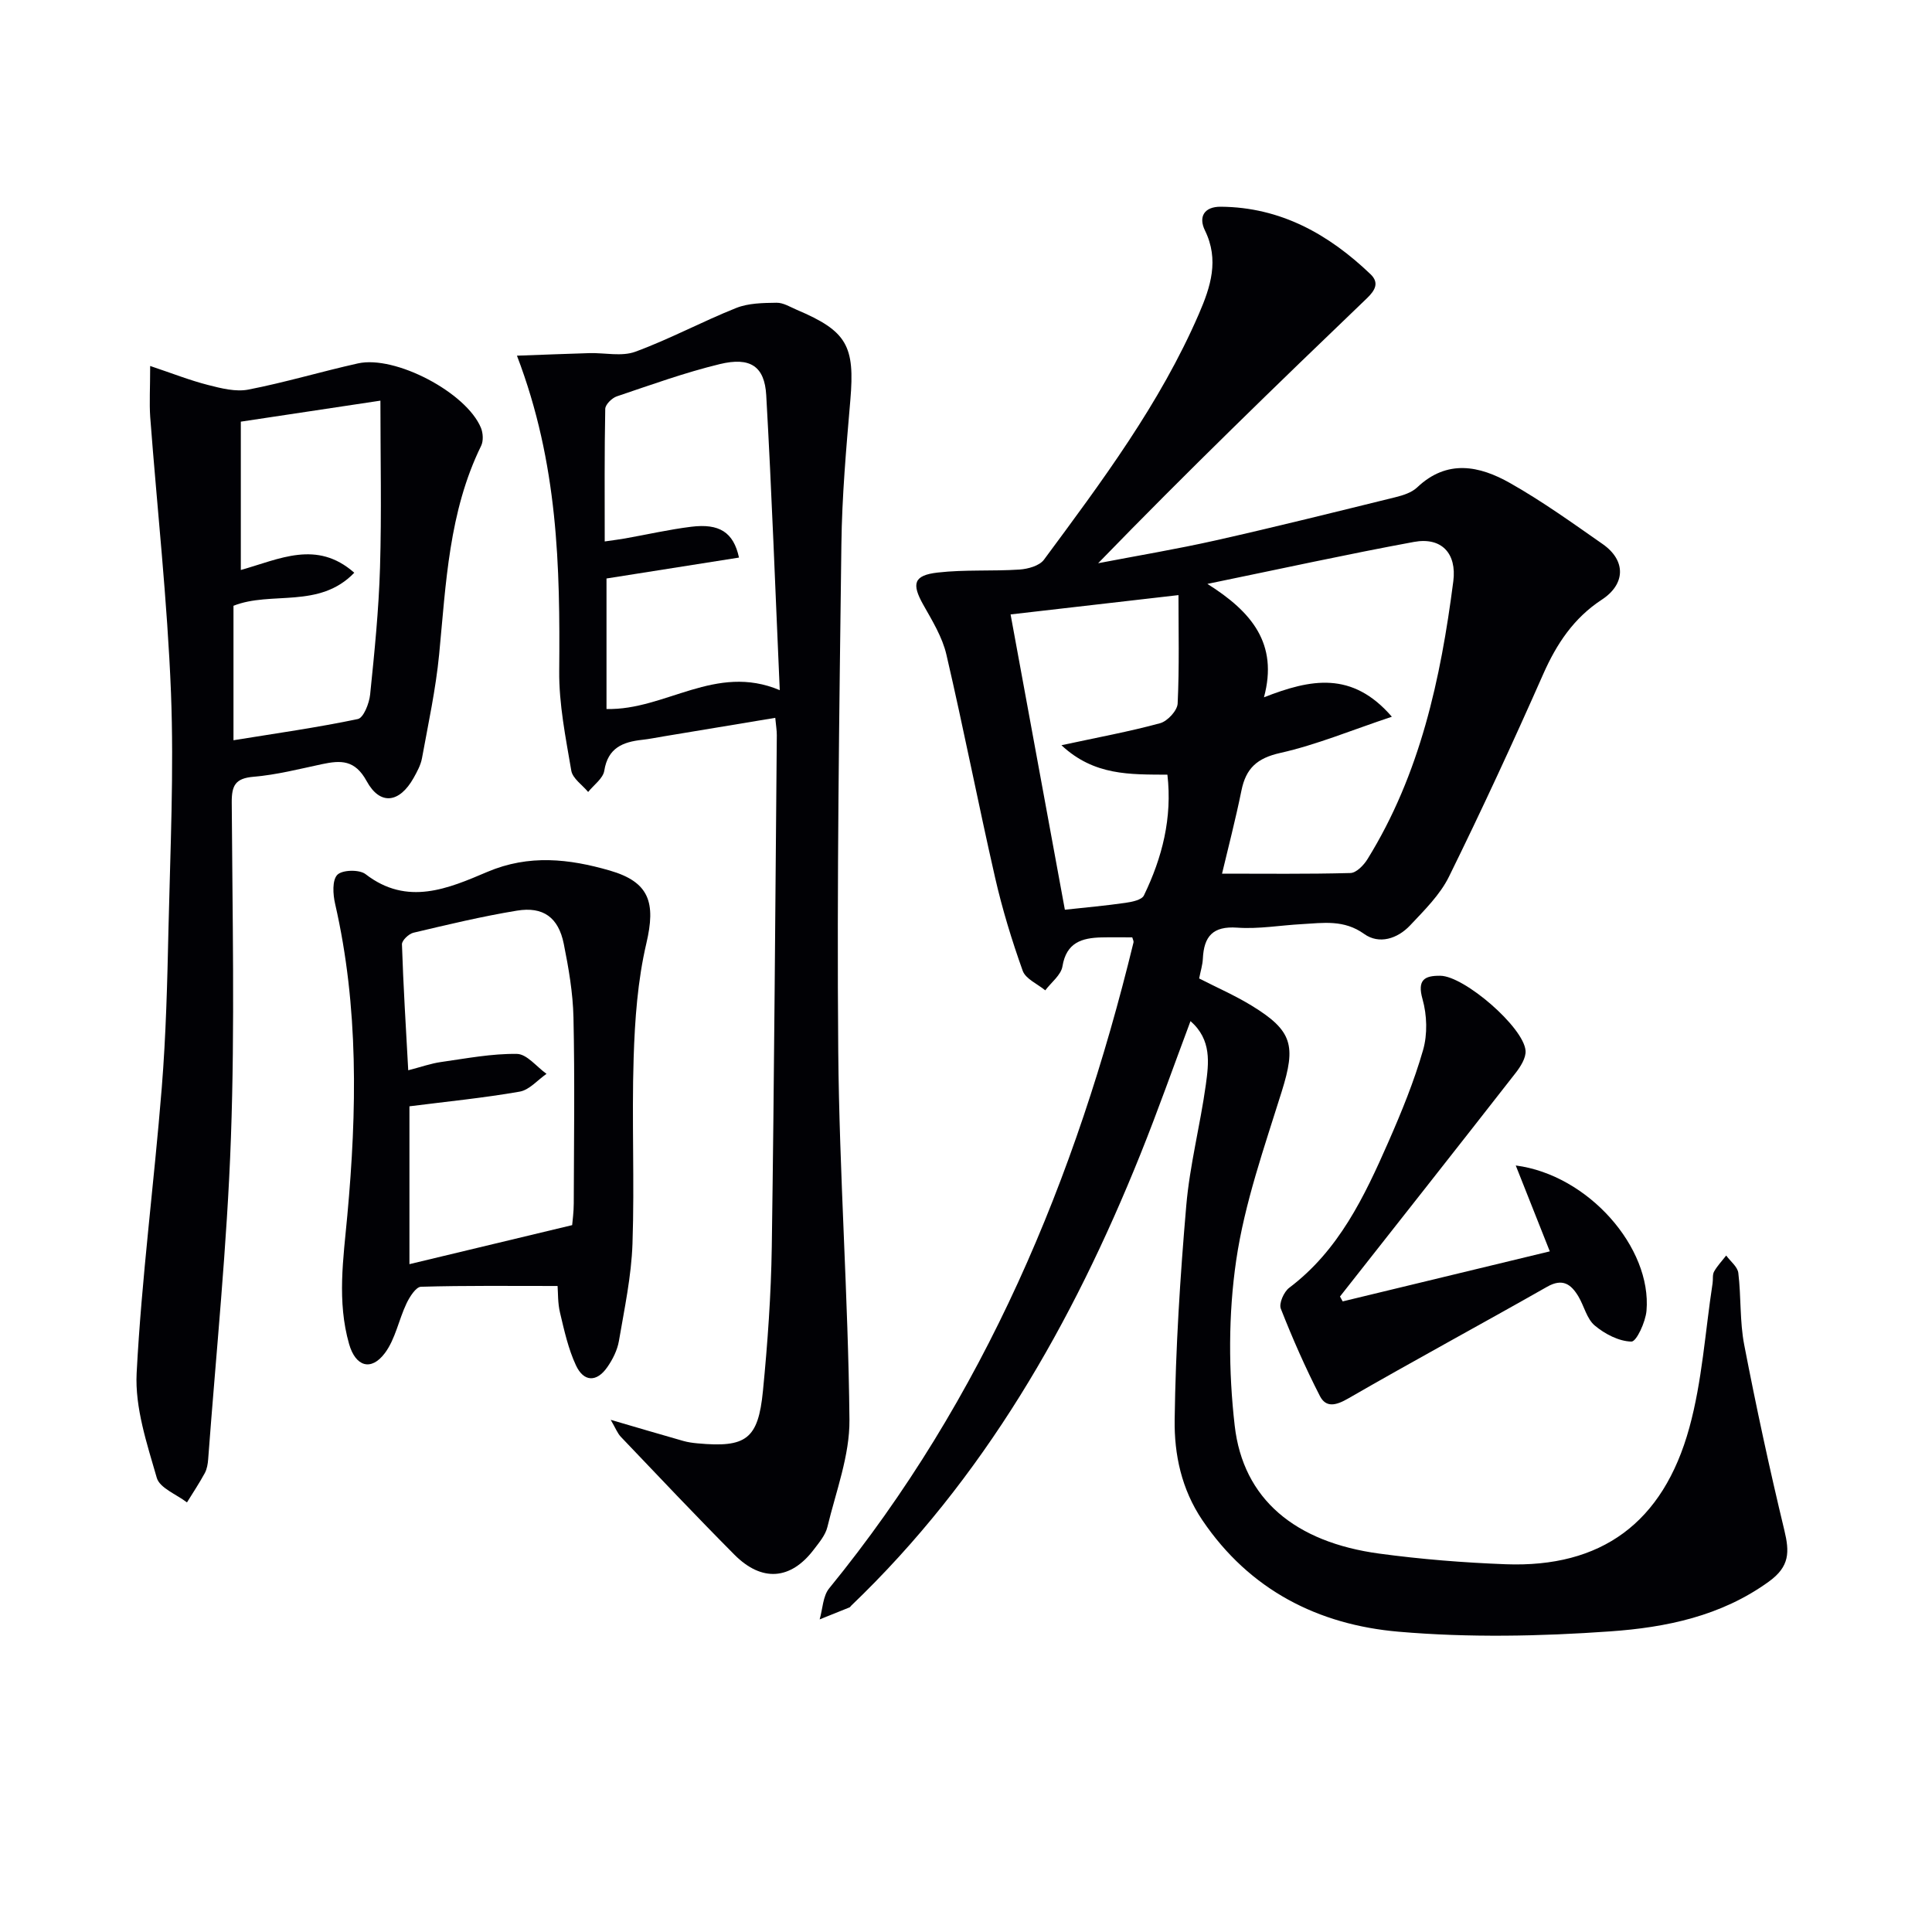
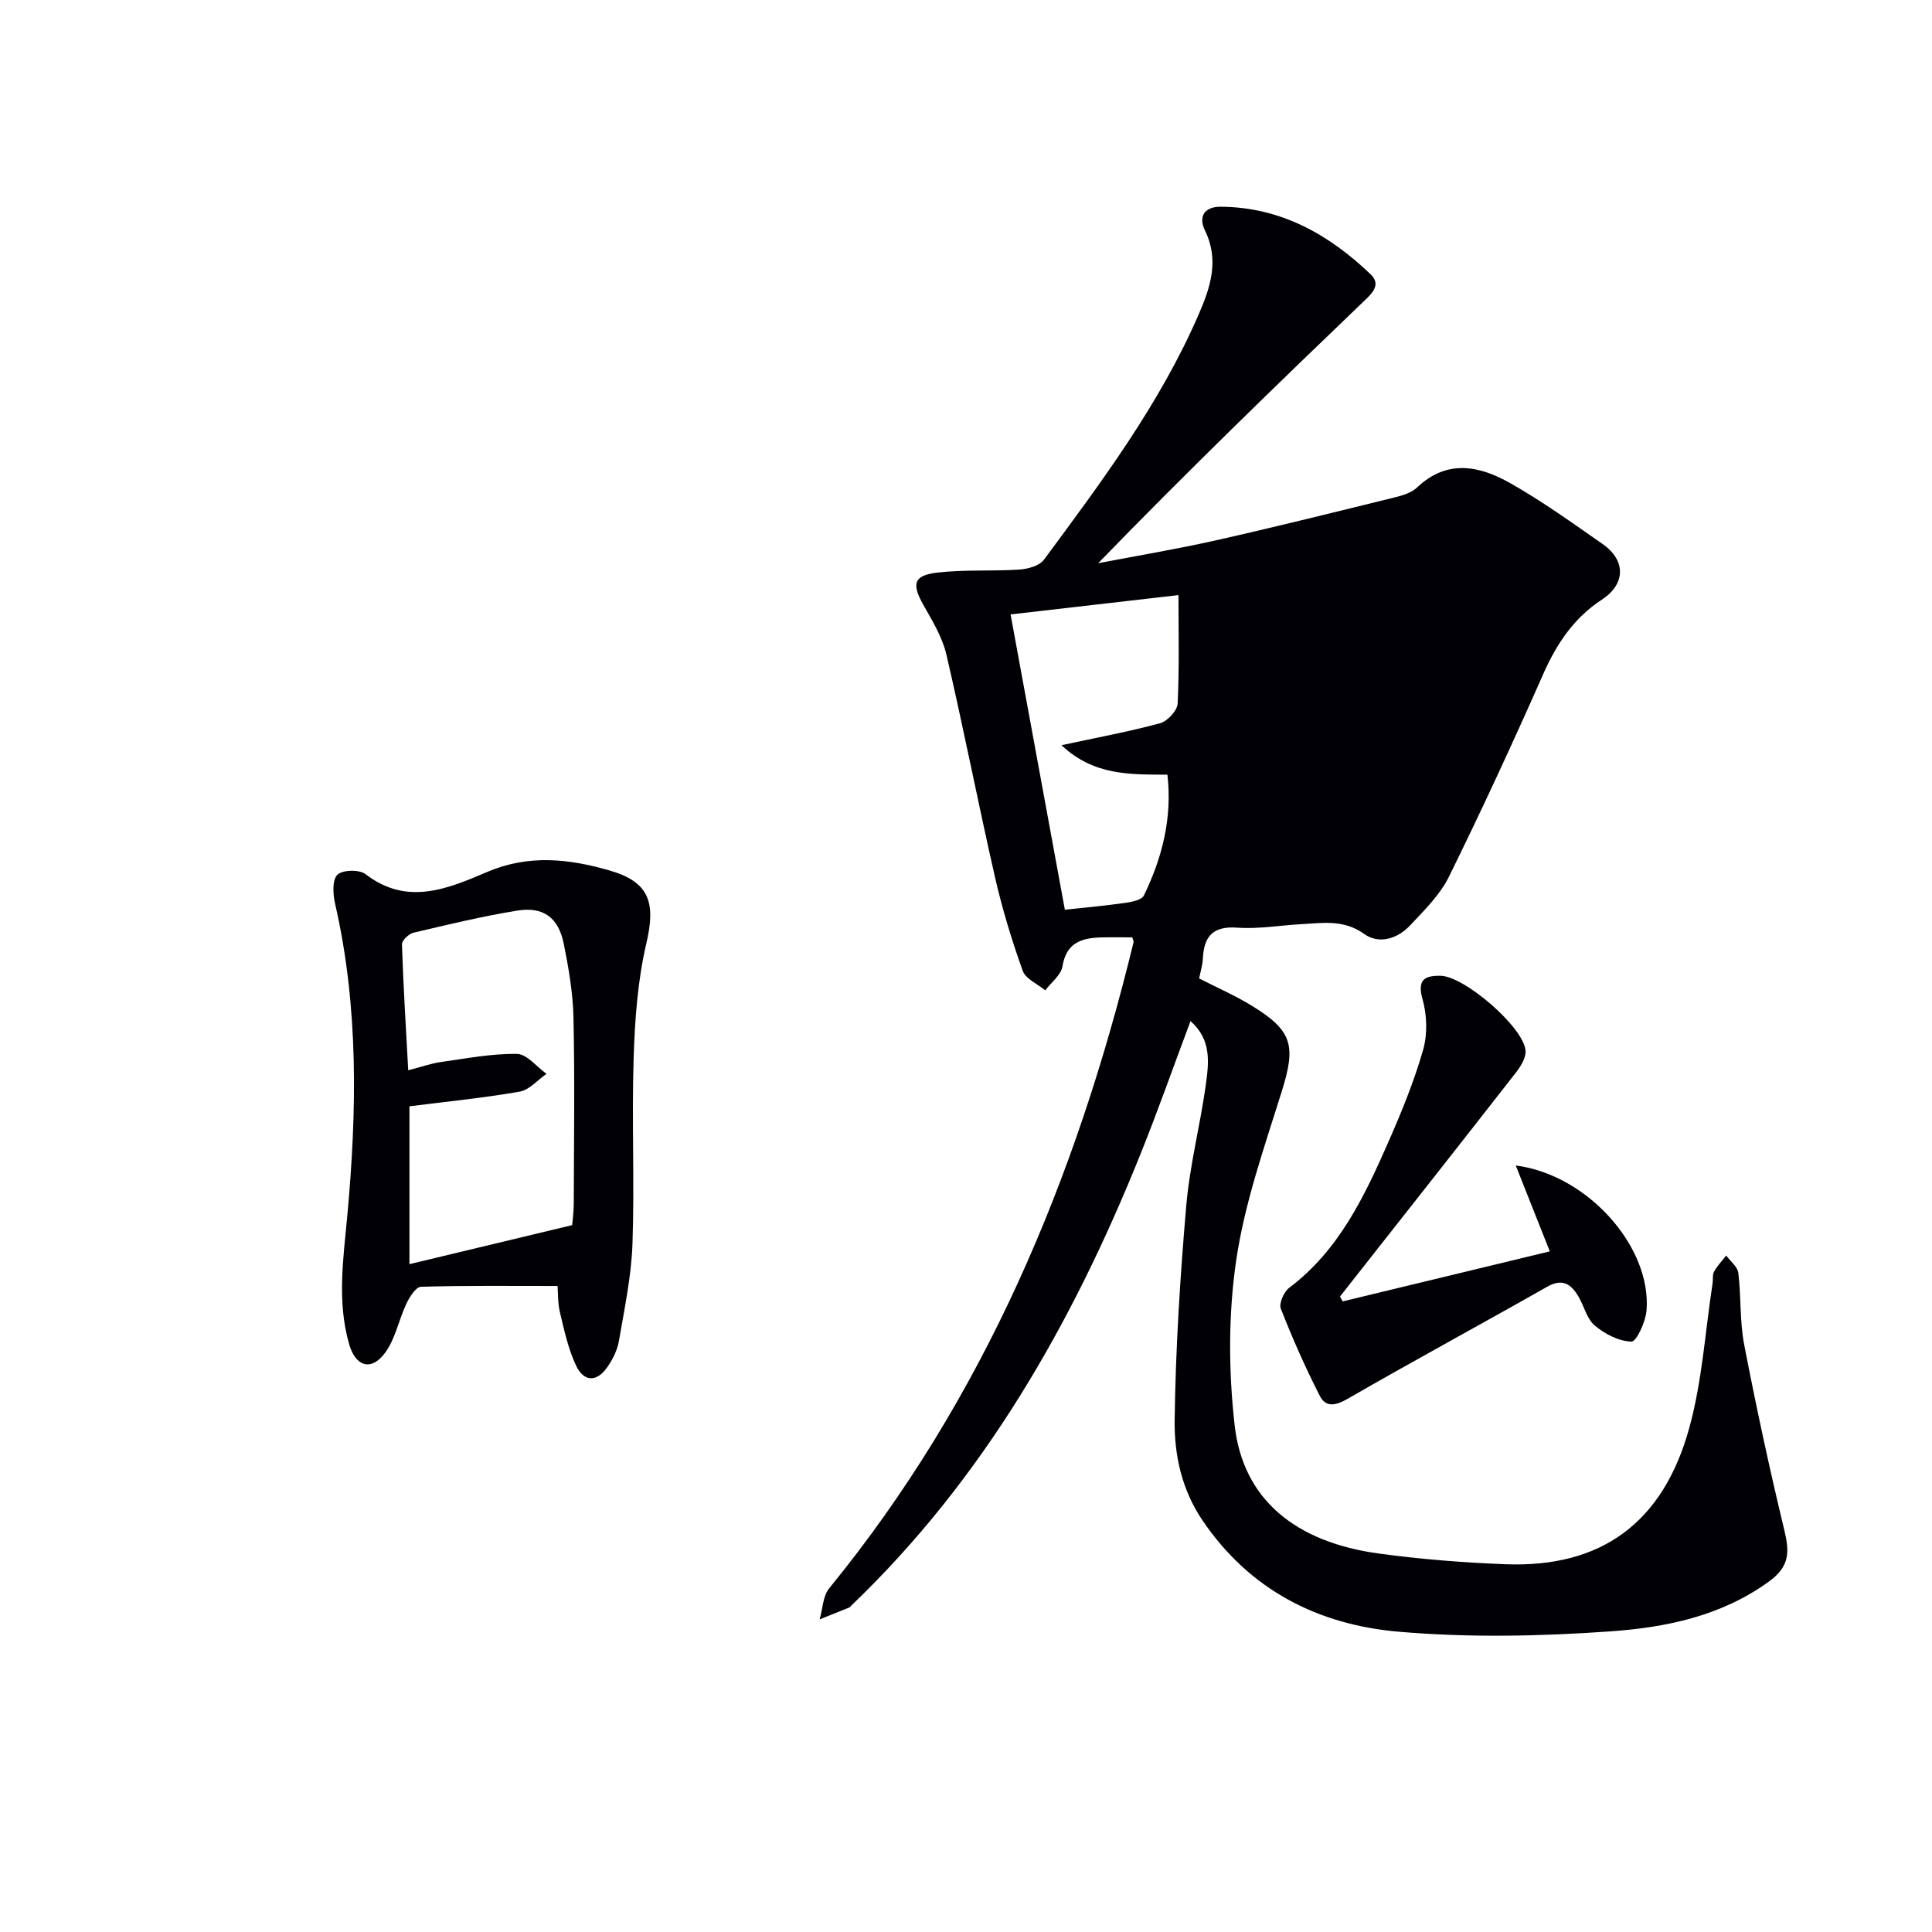
<svg xmlns="http://www.w3.org/2000/svg" enable-background="new 0 0 400 400" viewBox="0 0 400 400">
  <g fill="#010105">
-     <path d="m246.48 211.41c-3.53 9.41-6.76 18.61-10.4 27.65-14.04 34.9-32.38 67.08-59.86 93.39-.12.12-.21.3-.35.35-2.05.84-4.11 1.66-6.17 2.48.63-2.17.66-4.83 1.98-6.44 32.12-39.35 51.11-84.85 63-133.72.07-.27-.14-.6-.26-1.05-2.1 0-4.23-.04-6.36.01-4.07.1-7.28 1.05-8.09 5.99-.29 1.8-2.32 3.32-3.56 4.97-1.61-1.33-4.06-2.36-4.67-4.05-2.26-6.33-4.24-12.8-5.73-19.35-3.5-15.34-6.5-30.79-10.07-46.12-.84-3.62-2.93-7.02-4.79-10.32-2.43-4.33-2.02-6.09 2.99-6.66 5.59-.64 11.3-.25 16.93-.62 1.76-.12 4.13-.77 5.07-2.04 11.96-16.17 24.04-32.3 32.1-50.94 2.4-5.55 4.22-11.13 1.23-17.23-1.37-2.8-.19-4.94 3.3-4.91 12.37.1 22.32 5.69 30.98 13.97 1.84 1.76.99 3.32-.76 5-18.69 17.92-37.29 35.94-55.63 54.84 8.12-1.56 16.28-2.92 24.34-4.73 12.45-2.8 24.83-5.89 37.22-8.94 1.58-.39 3.36-.96 4.49-2.03 6.21-5.89 12.91-4.48 19.23-.9 6.65 3.76 12.9 8.25 19.17 12.63 4.88 3.41 4.75 8.3-.18 11.52-5.79 3.79-9.35 9.13-12.12 15.4-6.23 14.1-12.7 28.1-19.51 41.93-1.86 3.78-5.1 6.96-8.05 10.1-2.6 2.76-6.41 4-9.52 1.77-4.18-3-8.46-2.28-12.87-2.03-4.48.24-8.98 1.05-13.41.73-5.07-.36-6.89 1.83-7.11 6.41-.06 1.3-.47 2.58-.77 4.11 3.59 1.84 7.37 3.49 10.86 5.62 8.53 5.21 9.2 8.3 6.24 17.78-3.6 11.53-7.69 23.1-9.43 34.96-1.64 11.2-1.6 22.94-.31 34.21 1.74 15.27 12.54 24.16 29.96 26.51 8.66 1.17 17.42 1.87 26.16 2.2 19.7.73 32.57-8.48 38.01-28.27 2.66-9.67 3.28-19.91 4.81-29.89.13-.82-.06-1.79.32-2.45.67-1.19 1.65-2.21 2.5-3.31.87 1.2 2.35 2.32 2.51 3.61.6 4.94.28 10.03 1.22 14.88 2.48 12.85 5.24 25.66 8.31 38.39 1.08 4.5 1.13 7.49-3.19 10.62-9.9 7.18-21.35 9.51-32.86 10.32-14.54 1.03-29.29 1.32-43.79.07-16.63-1.43-30.87-8.6-40.66-23.1-4.32-6.4-5.83-13.6-5.73-20.8.2-14.77 1.13-29.55 2.4-44.28.72-8.4 2.89-16.67 4.05-25.04.61-4.51 1.26-9.32-3.17-13.2zm6.53-30.53c8.77 0 17.68.11 26.58-.13 1.22-.03 2.75-1.61 3.52-2.85 10.92-17.62 15.17-37.35 17.78-57.54.75-5.82-2.46-9.21-8.15-8.16-13.79 2.54-27.49 5.55-42.76 8.69 9.19 5.78 14.7 12.39 11.71 23.48 9.67-3.78 18.24-5.51 26.48 4.02-8.42 2.81-15.62 5.82-23.11 7.5-4.82 1.08-7.1 3.19-8.03 7.77-1.22 6.01-2.77 11.94-4.02 17.22zm-9.02-57.67c-12.19 1.4-23.77 2.73-34.76 4 3.73 20.29 7.43 40.45 11.24 61.14 4.38-.48 8.48-.84 12.56-1.43 1.35-.19 3.35-.6 3.8-1.52 3.8-7.84 5.9-16.06 4.87-25.01-7.72-.06-15.15.25-21.94-6.1 7.6-1.64 14.1-2.83 20.44-4.56 1.52-.42 3.55-2.61 3.62-4.07.36-7.59.17-15.2.17-22.45z" />
-     <path d="m107.03 73.64c5.69-.2 10.34-.4 14.99-.53 3.19-.09 6.69.75 9.52-.29 7.11-2.61 13.84-6.25 20.89-9.06 2.54-1.01 5.56-1.04 8.36-1.08 1.39-.02 2.82.88 4.19 1.47 10.4 4.41 12.04 7.46 11.07 18.73-.85 9.94-1.73 19.9-1.85 29.86-.44 34.96-.95 69.94-.65 104.9.22 25.44 2.07 50.86 2.32 76.3.07 7.4-2.8 14.85-4.57 22.22-.41 1.69-1.72 3.22-2.82 4.67-4.77 6.28-10.75 6.76-16.43 1.05-7.96-8.01-15.72-16.23-23.51-24.4-.71-.75-1.1-1.81-2.1-3.52 5.61 1.64 10.31 3.03 15.02 4.37.95.27 1.96.41 2.95.5 10.05.93 12.57-.83 13.55-10.86.97-9.91 1.68-19.88 1.83-29.84.51-35.3.72-70.61 1.04-105.91.01-.97-.17-1.95-.32-3.6-7.87 1.31-15.5 2.57-23.12 3.84-1.47.24-2.94.55-4.42.71-4.01.44-7.11 1.65-7.86 6.4-.25 1.6-2.18 2.94-3.34 4.4-1.21-1.46-3.21-2.79-3.49-4.41-1.16-6.84-2.57-13.77-2.5-20.66.18-21.52-.2-42.89-8.75-65.26zm18.54 46.13v27.02c12.18.31 22.58-9.52 35.87-3.9-.93-20.93-1.66-41.01-2.8-61.07-.34-5.98-3.3-7.96-9.6-6.44-7.23 1.75-14.27 4.3-21.33 6.68-1.01.34-2.39 1.69-2.4 2.6-.18 9.05-.11 18.1-.11 27.44 1.94-.28 3.08-.42 4.2-.62 4.57-.81 9.1-1.85 13.7-2.42 5.8-.72 8.77 1.11 9.9 6.38-9.12 1.45-18.2 2.88-27.43 4.33z" />
-     <path d="m31.09 75.77c4.63 1.55 8.26 2.99 12 3.94 2.7.69 5.71 1.46 8.33.95 7.62-1.48 15.09-3.73 22.68-5.42 7.72-1.73 22.45 6.03 25.47 13.33.45 1.09.54 2.72.04 3.74-6.69 13.65-7.27 28.47-8.69 43.18-.7 7.21-2.25 14.34-3.55 21.48-.26 1.43-1.02 2.81-1.74 4.1-2.91 5.18-6.93 5.76-9.72.65-2.43-4.45-5.36-4.33-9.24-3.51-4.7 1-9.4 2.21-14.17 2.61-3.77.32-4.54 1.79-4.52 5.3.13 23.15.66 46.32-.17 69.45-.79 22.21-3.06 44.37-4.71 66.54-.07.98-.25 2.04-.7 2.88-1.13 2.08-2.45 4.06-3.69 6.07-2.16-1.67-5.64-2.97-6.25-5.09-2.04-7.08-4.54-14.53-4.17-21.69 1.03-19.72 3.62-39.36 5.2-59.06.88-10.93 1.15-21.93 1.39-32.9.37-16.29 1.15-32.62.52-48.88-.75-19.06-2.86-38.07-4.3-57.1-.2-2.95-.01-5.92-.01-10.57zm18.77 11.53v30.71c8.03-2.25 15.7-6.29 23.49.57-7.26 7.55-17.2 3.73-25.01 6.84v27.84c8.83-1.43 17.35-2.63 25.74-4.39 1.19-.25 2.36-3.24 2.55-5.06.9-8.76 1.79-17.55 2.05-26.34.34-11.37.08-22.77.08-34.52-9.95 1.5-19.41 2.92-28.9 4.35z" />
+     <path d="m246.48 211.41c-3.53 9.41-6.76 18.61-10.4 27.65-14.04 34.9-32.38 67.08-59.86 93.39-.12.12-.21.3-.35.35-2.05.84-4.11 1.66-6.17 2.48.63-2.17.66-4.83 1.98-6.44 32.12-39.35 51.11-84.85 63-133.72.07-.27-.14-.6-.26-1.05-2.1 0-4.23-.04-6.36.01-4.07.1-7.28 1.05-8.09 5.99-.29 1.8-2.32 3.32-3.56 4.97-1.61-1.33-4.06-2.36-4.67-4.05-2.26-6.33-4.24-12.8-5.73-19.35-3.5-15.34-6.5-30.79-10.07-46.12-.84-3.62-2.93-7.02-4.79-10.32-2.43-4.33-2.02-6.09 2.99-6.66 5.59-.64 11.3-.25 16.93-.62 1.76-.12 4.13-.77 5.07-2.04 11.96-16.17 24.04-32.3 32.1-50.94 2.4-5.55 4.22-11.13 1.23-17.23-1.37-2.8-.19-4.94 3.3-4.91 12.37.1 22.32 5.69 30.98 13.97 1.84 1.76.99 3.32-.76 5-18.69 17.92-37.29 35.94-55.63 54.84 8.12-1.56 16.28-2.92 24.34-4.73 12.45-2.8 24.83-5.89 37.22-8.94 1.58-.39 3.36-.96 4.49-2.03 6.21-5.89 12.91-4.48 19.23-.9 6.65 3.76 12.9 8.25 19.17 12.63 4.88 3.41 4.75 8.3-.18 11.52-5.79 3.79-9.35 9.13-12.12 15.4-6.23 14.1-12.7 28.1-19.51 41.93-1.86 3.78-5.1 6.96-8.05 10.1-2.6 2.76-6.41 4-9.52 1.77-4.18-3-8.46-2.28-12.87-2.03-4.48.24-8.98 1.05-13.41.73-5.07-.36-6.89 1.83-7.11 6.41-.06 1.3-.47 2.58-.77 4.11 3.59 1.84 7.37 3.49 10.86 5.62 8.53 5.21 9.2 8.3 6.24 17.78-3.6 11.53-7.69 23.1-9.43 34.96-1.64 11.2-1.6 22.94-.31 34.21 1.74 15.27 12.54 24.16 29.96 26.51 8.66 1.17 17.42 1.87 26.16 2.2 19.7.73 32.57-8.48 38.01-28.27 2.66-9.67 3.28-19.91 4.81-29.89.13-.82-.06-1.79.32-2.45.67-1.19 1.65-2.21 2.5-3.31.87 1.2 2.35 2.32 2.51 3.61.6 4.94.28 10.03 1.22 14.88 2.48 12.85 5.24 25.66 8.31 38.39 1.08 4.5 1.13 7.49-3.19 10.62-9.9 7.18-21.35 9.51-32.86 10.32-14.54 1.03-29.29 1.32-43.79.07-16.63-1.43-30.87-8.6-40.66-23.1-4.32-6.4-5.83-13.6-5.73-20.8.2-14.77 1.13-29.55 2.4-44.28.72-8.4 2.89-16.67 4.05-25.04.61-4.51 1.26-9.32-3.17-13.2zm6.53-30.53zm-9.02-57.67c-12.19 1.4-23.77 2.73-34.76 4 3.73 20.29 7.43 40.45 11.24 61.14 4.38-.48 8.48-.84 12.56-1.43 1.35-.19 3.35-.6 3.8-1.52 3.8-7.84 5.9-16.06 4.87-25.01-7.72-.06-15.15.25-21.94-6.1 7.6-1.64 14.1-2.83 20.44-4.56 1.52-.42 3.55-2.61 3.62-4.07.36-7.59.17-15.2.17-22.45z" />
    <path d="m115.44 266.25c-9.75 0-19.02-.11-28.28.16-1.05.03-2.35 2.09-3 3.46-1.61 3.38-2.3 7.37-4.48 10.28-2.86 3.81-6.07 2.77-7.4-1.87-2.53-8.85-1.2-17.67-.37-26.64 1.98-21.57 2.37-43.16-2.53-64.52-.45-1.95-.63-4.88.46-6 1.01-1.04 4.56-1.13 5.84-.14 8.65 6.69 17.16 2.96 25.23-.47 8.63-3.66 16.94-2.7 25.32-.28 8.27 2.39 9.56 6.68 7.59 15.09-1.8 7.69-2.38 15.76-2.63 23.68-.41 12.82.2 25.67-.24 38.48-.23 6.75-1.67 13.47-2.81 20.16-.33 1.9-1.29 3.82-2.41 5.42-2.18 3.14-4.87 3.1-6.49-.39-1.58-3.39-2.41-7.16-3.28-10.83-.5-2.02-.41-4.21-.52-5.59zm3.02-12.6c.07-.89.33-2.7.33-4.5.04-12.83.22-25.66-.06-38.48-.11-5.11-1-10.24-2.01-15.27-1.1-5.44-4.24-7.76-9.7-6.86-7.2 1.18-14.32 2.89-21.42 4.57-.97.23-2.41 1.6-2.38 2.41.28 8.57.81 17.13 1.3 26.07 2.68-.69 4.71-1.42 6.79-1.71 5.23-.74 10.49-1.76 15.72-1.68 2.06.03 4.08 2.68 6.12 4.13-1.84 1.27-3.55 3.33-5.55 3.68-7.48 1.31-15.05 2.05-22.83 3.04v32.68c11.4-2.74 22.23-5.33 33.69-8.08z" />
    <path d="m277.99 269.44c14.12-3.41 28.23-6.82 42.88-10.36-2.23-5.62-4.53-11.43-7.05-17.78 15.02 1.95 28.19 17.01 27.07 30.08-.2 2.32-2.08 6.4-3.12 6.38-2.59-.05-5.5-1.57-7.59-3.32-1.65-1.38-2.2-4.03-3.39-6.03-1.52-2.53-3.27-3.82-6.47-2-13.69 7.78-27.55 15.26-41.19 23.13-2.52 1.46-4.59 1.96-5.86-.51-3.01-5.87-5.68-11.94-8.09-18.08-.43-1.08.63-3.49 1.73-4.32 10.28-7.75 15.56-18.87 20.52-30.15 2.73-6.22 5.33-12.56 7.2-19.07.94-3.27.82-7.25-.11-10.54-1.15-4.06.46-4.88 3.68-4.85 4.96.04 17.26 10.65 17.65 15.51.12 1.5-1.06 3.34-2.1 4.67-12.06 15.45-24.2 30.83-36.32 46.23.18.35.37.68.56 1.01z" />
  </g>
</svg>